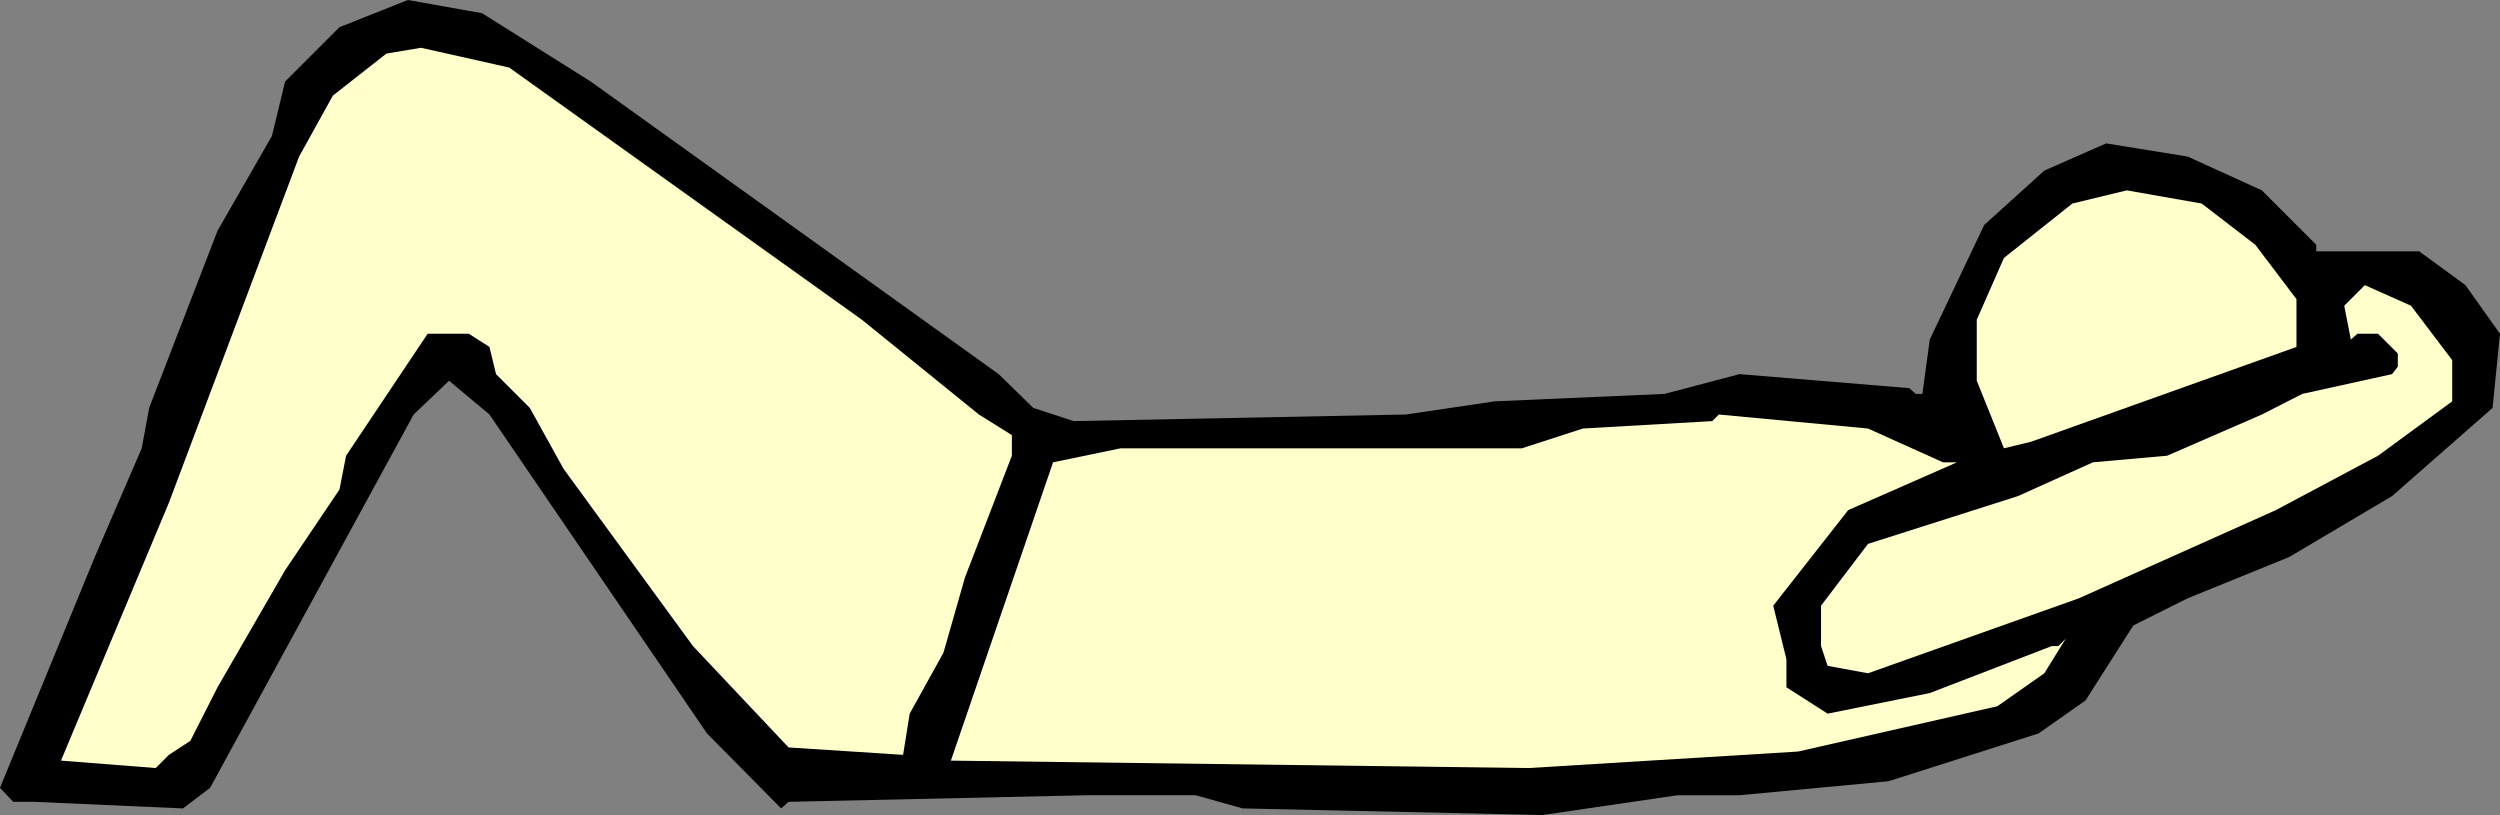
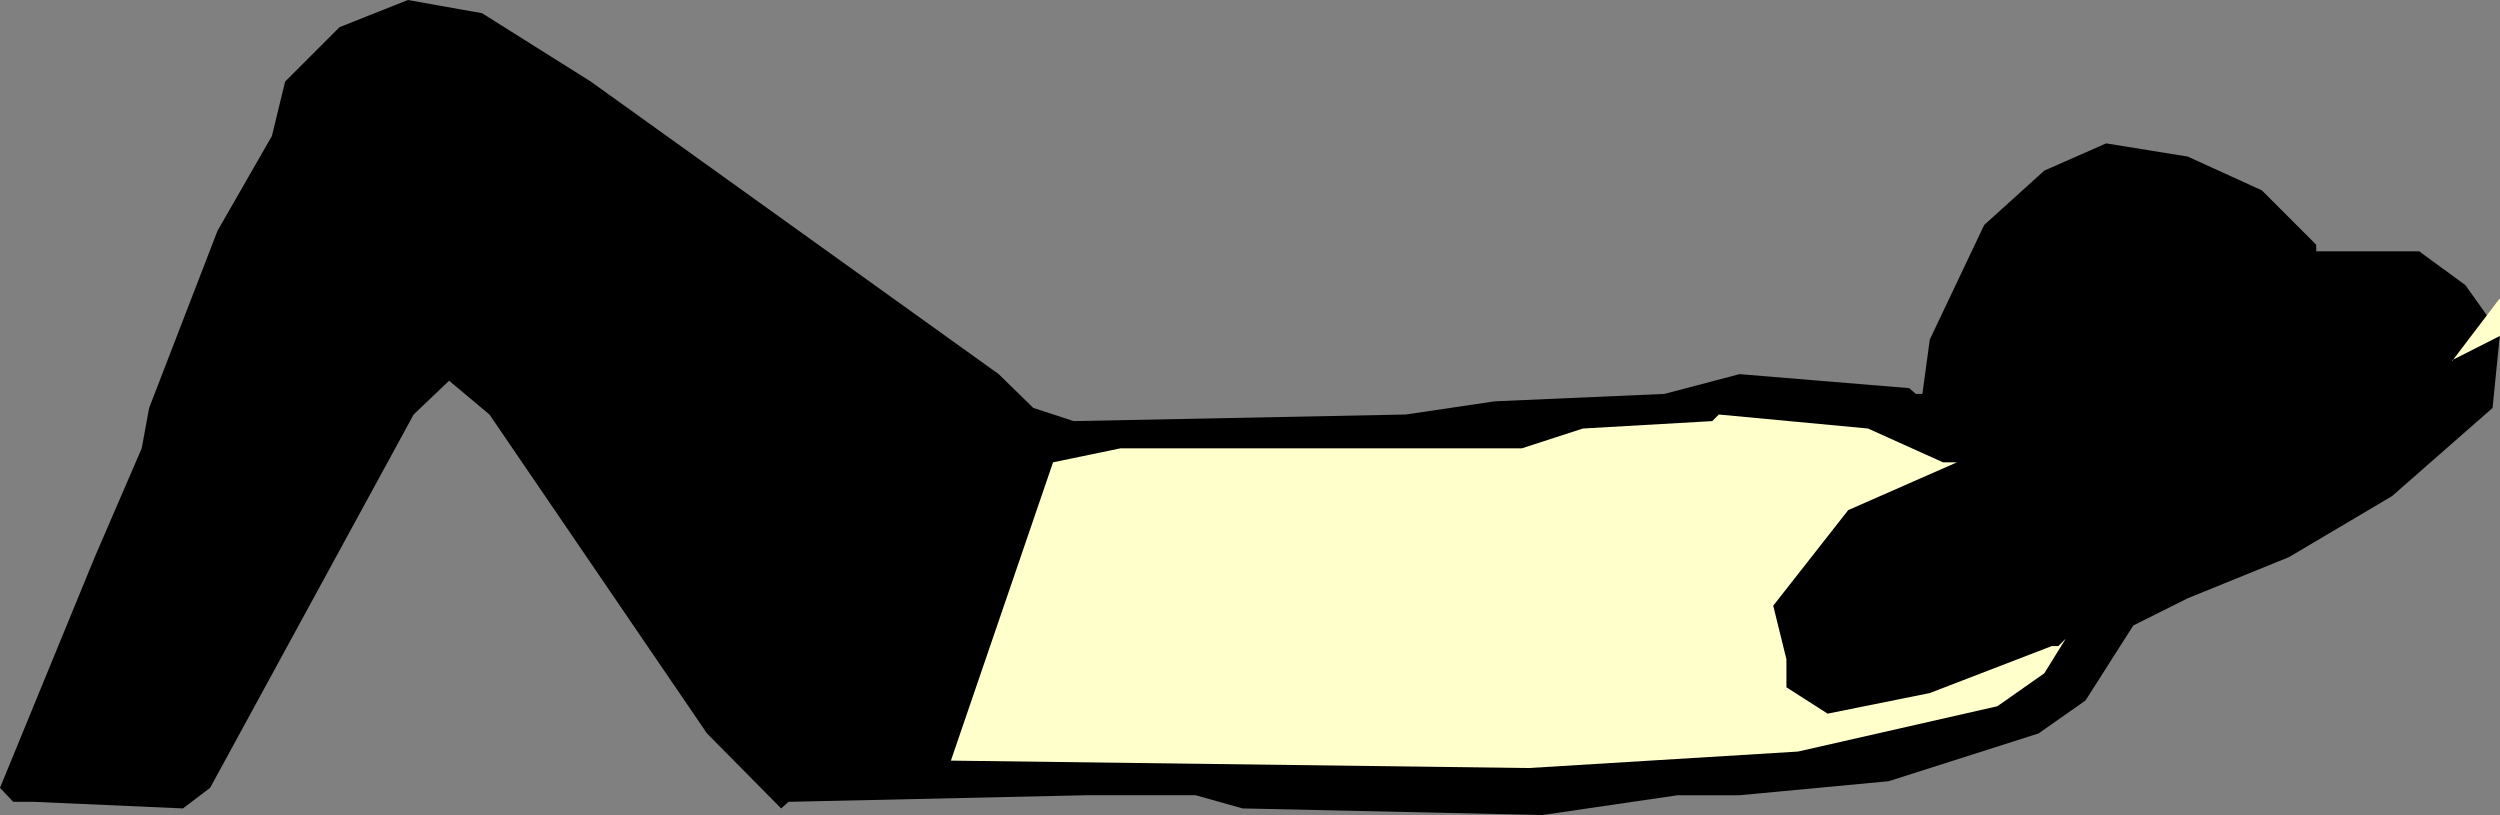
<svg xmlns="http://www.w3.org/2000/svg" xmlns:ns1="http://sodipodi.sourceforge.net/DTD/sodipodi-0.dtd" xmlns:ns2="http://www.inkscape.org/namespaces/inkscape" version="1.0" width="129.724mm" height="42.291mm" id="svg5" ns1:docname="Abdominal 13.wmf">
  <rect width="100%" height="100%" fill="#808080" stroke="none" />
  <ns1:namedview id="namedview5" pagecolor="#ffffff" bordercolor="#000000" borderopacity="0.25" ns2:showpageshadow="2" ns2:pageopacity="0.0" ns2:pagecheckerboard="0" ns2:deskcolor="#d1d1d1" ns2:document-units="mm" />
  <defs id="defs1">
    <pattern id="WMFhbasepattern" patternUnits="userSpaceOnUse" width="6" height="6" x="0" y="0" />
  </defs>
  <path style="fill:#000000;fill-opacity:1;fill-rule:evenodd;stroke:none" d="M 115.867,16 195.859,73.374 202.646,80 l 7.918,2.586 65.125,-1.293 17.453,-2.586 33.29,-1.455 14.706,-3.879 33.29,2.747 1.293,1.131 h 1.293 l 1.454,-10.667 10.666,-22.465 11.797,-10.667 12.12,-5.333 15.998,2.586 14.544,6.626 L 454.257,48 v 1.293 h 20.2 l 9.05,6.626 6.787,9.535 L 488.839,80 l -19.715,17.293 -20.2,11.96 -19.877,8.081 -10.666,5.333 -9.373,14.707 -9.211,6.465 -29.411,9.374 -29.25,2.747 h -12.12 l -26.502,3.879 -58.822,-1.293 -9.211,-2.586 h -21.331 l -58.499,1.293 -1.454,1.293 -14.544,-14.707 -42.662,-62.545 -7.918,-6.626 -6.949,6.626 -39.915,73.212 -5.333,4.04 -29.25,-1.293 H 2.586 L 0,154.505 18.584,109.253 27.795,87.919 29.25,80 42.662,45.253 53.328,26.667 55.914,16 66.579,5.333 79.992,0 94.536,2.586 Z" id="path1" />
-   <path style="fill:#ffffcc;fill-opacity:1;fill-rule:evenodd;stroke:none" d="m 169.033,62.707 22.947,18.586 6.464,4.04 v 4.04 L 189.233,113.293 185.032,128 178.406,139.96 177.113,148.04 154.651,146.586 135.905,126.707 110.534,91.96 103.909,80 97.283,73.374 95.99,68.04 91.95,65.455 H 83.87 L 67.872,89.374 66.579,96 l -10.666,15.838 -13.251,22.949 -5.333,10.505 -4.202,2.747 -2.586,2.586 -18.584,-1.455 21.17,-50.586 25.533,-67.879 6.626,-11.96 10.504,-8.242 6.787,-1.131 17.291,3.879 z" id="path2" />
-   <path style="fill:#ffffcc;fill-opacity:1;fill-rule:evenodd;stroke:none" d="m 442.299,48 8.08,10.667 v 9.374 l -52.035,18.586 -5.333,1.293 -5.333,-13.253 V 62.707 l 5.333,-12.121 13.413,-10.667 10.666,-2.586 14.706,2.586 z" id="path3" />
-   <path style="fill:#ffffcc;fill-opacity:1;fill-rule:evenodd;stroke:none" d="m 480.921,70.626 v 8.081 l -14.544,10.667 -20.038,10.667 -38.622,17.293 -41.37,14.707 -7.918,-1.455 -1.293,-3.879 v -7.919 l 9.211,-12.121 29.411,-9.374 14.706,-6.626 14.544,-1.293 18.584,-8.081 7.918,-4.04 17.614,-3.879 1.131,-1.455 v -2.586 l -3.878,-3.879 h -4.04 l -1.293,1.131 -1.293,-6.626 4.04,-4.04 9.05,4.04 z" id="path4" />
+   <path style="fill:#ffffcc;fill-opacity:1;fill-rule:evenodd;stroke:none" d="m 480.921,70.626 v 8.081 v -7.919 l 9.211,-12.121 29.411,-9.374 14.706,-6.626 14.544,-1.293 18.584,-8.081 7.918,-4.04 17.614,-3.879 1.131,-1.455 v -2.586 l -3.878,-3.879 h -4.04 l -1.293,1.131 -1.293,-6.626 4.04,-4.04 9.05,4.04 z" id="path4" />
  <path style="fill:#ffffcc;fill-opacity:1;fill-rule:evenodd;stroke:none" d="m 381.052,90.667 h 2.747 l -21.331,9.374 -14.706,18.747 2.586,10.505 v 5.495 l 8.08,5.172 20.038,-4.04 23.917,-9.212 h 1.293 l 1.454,-1.455 -4.202,6.788 -9.211,6.465 -39.107,8.889 -52.843,3.232 -113.281,-1.455 20.038,-58.505 13.251,-2.747 h 78.699 l 11.958,-3.879 25.371,-1.455 1.293,-1.293 29.25,2.747 z" id="path5" />
</svg>